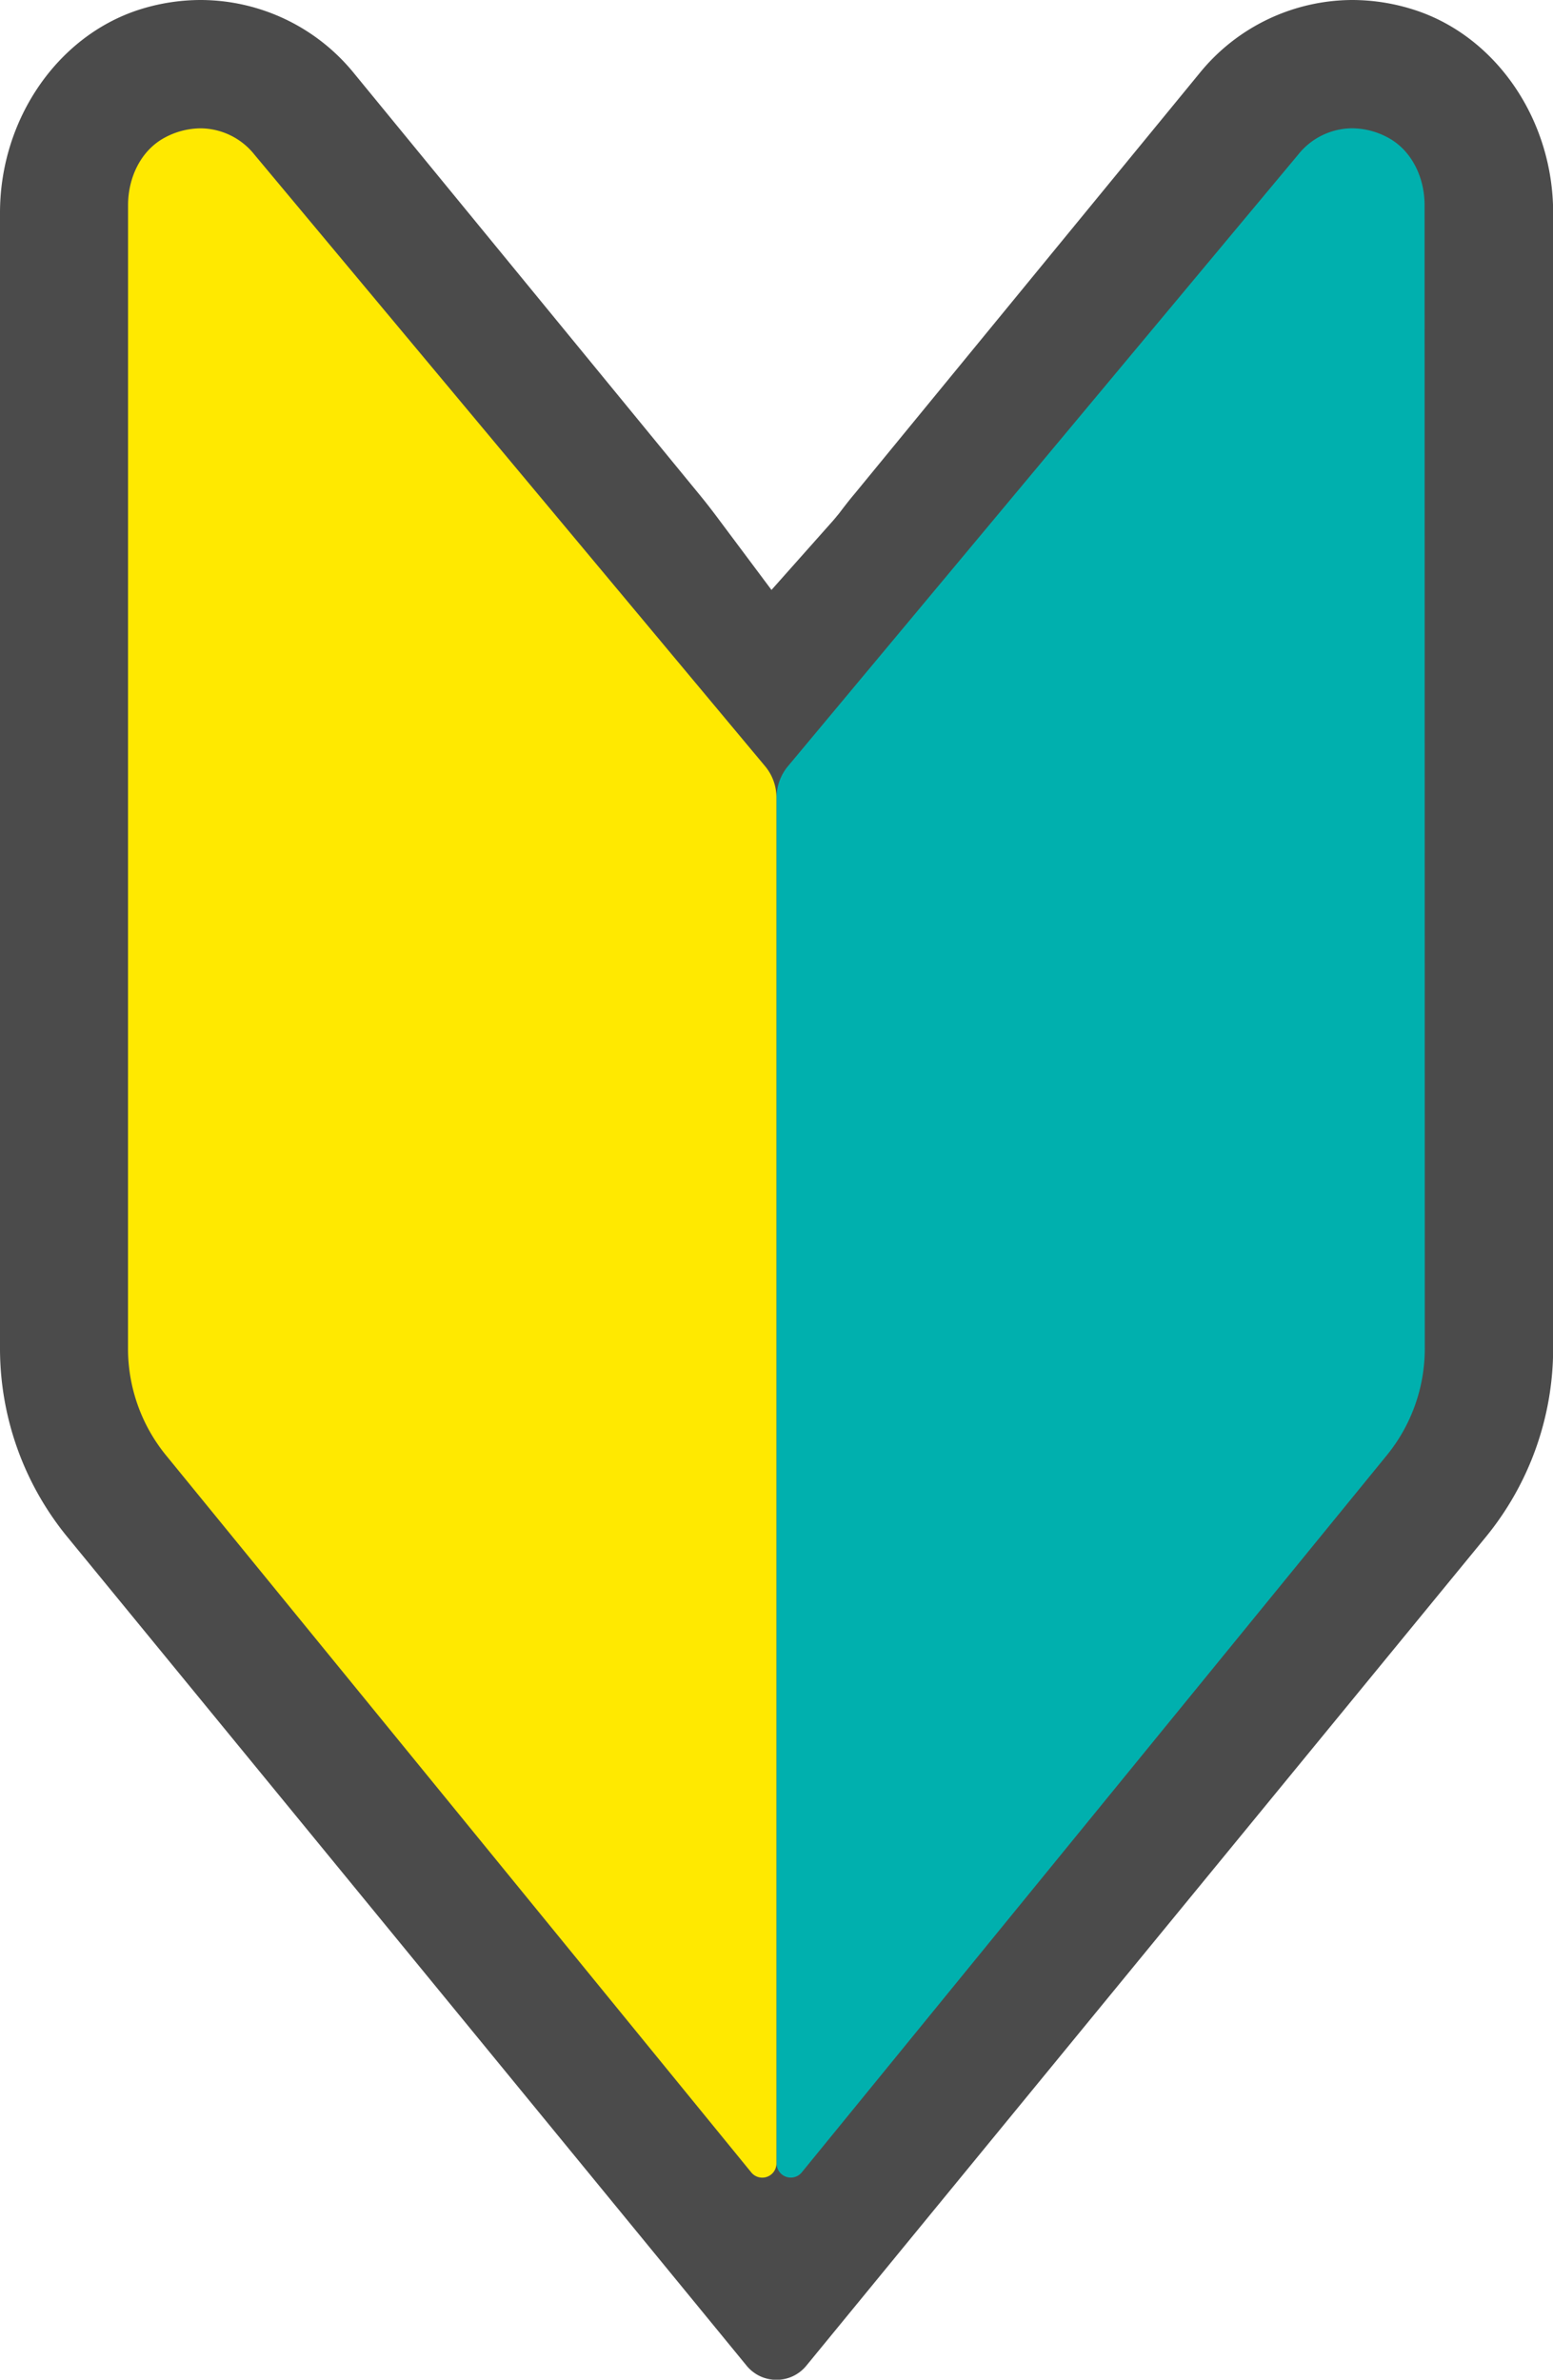
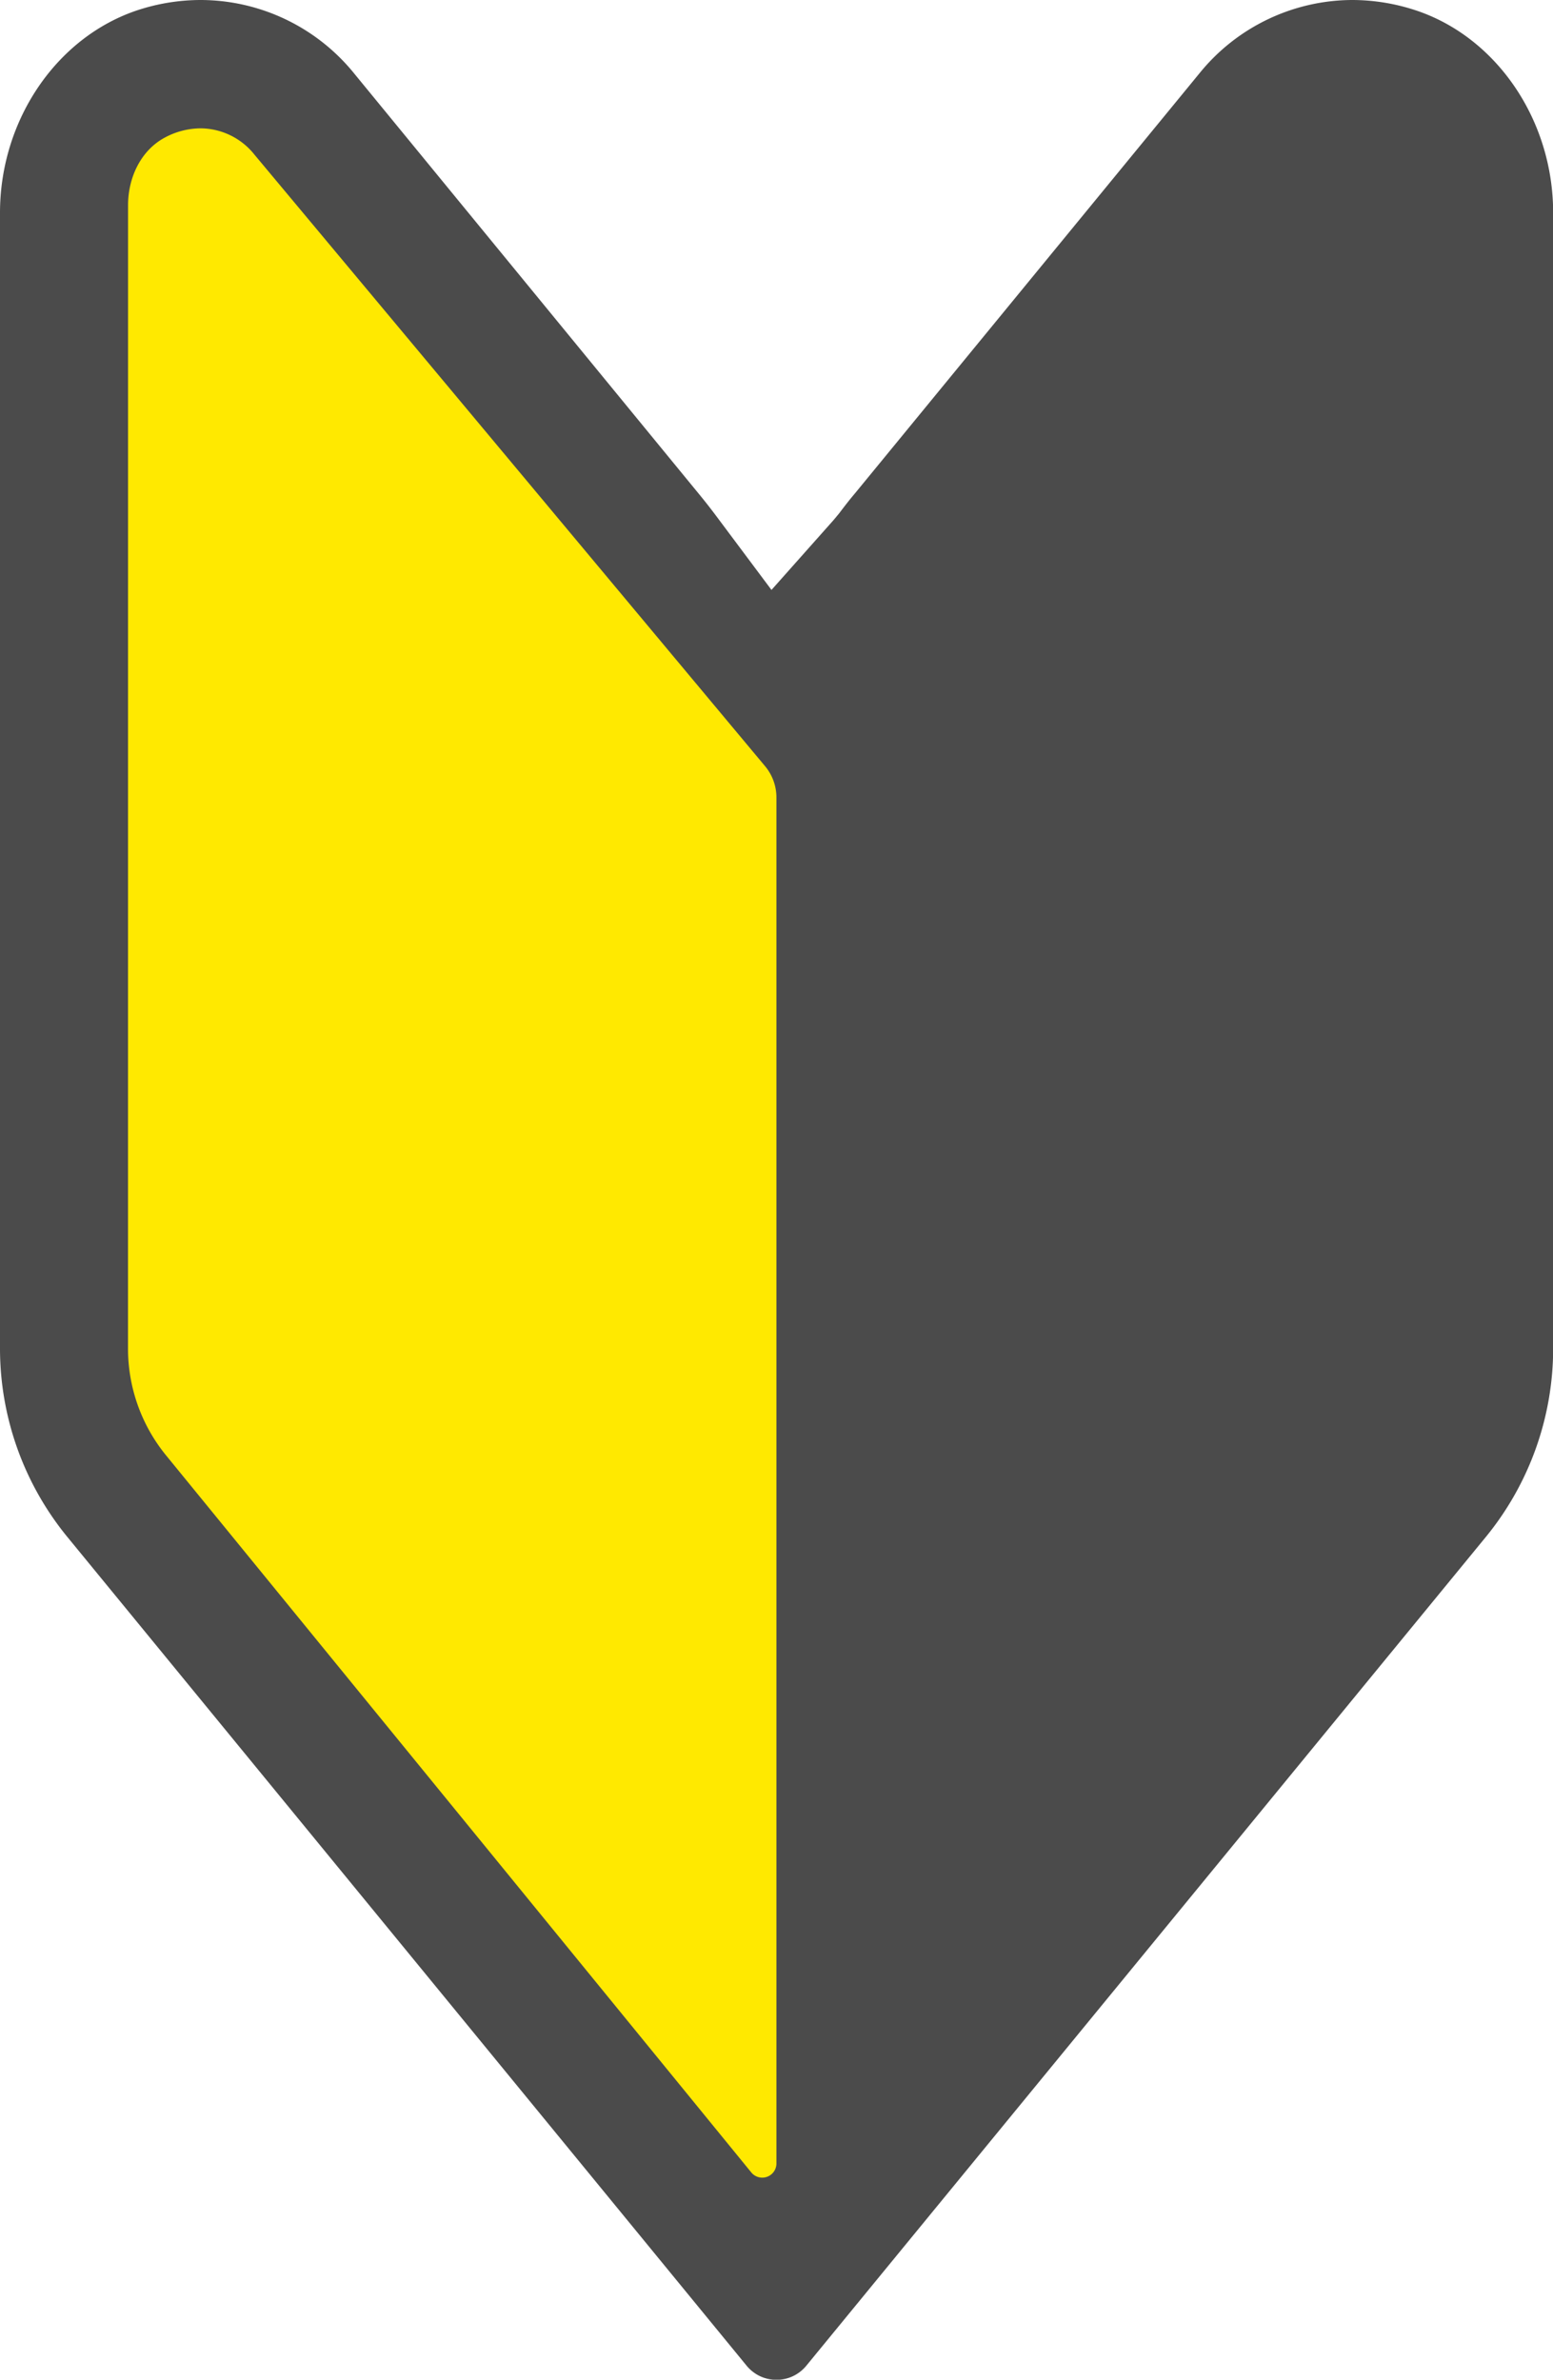
<svg xmlns="http://www.w3.org/2000/svg" viewBox="0 0 311.29 477.09">
  <defs>
    <style>.cls-1{fill:#4b4b4b;}.cls-2{fill:#00b0ae;}.cls-3{fill:#ffe900;}</style>
  </defs>
  <title>icon</title>
  <g id="レイヤー_2" data-name="レイヤー 2">
    <g id="_10" data-name="10">
      <path class="cls-1" d="M13.5,308.13A59.68,59.68,0,0,1,0,270.38V42.67C0,24.05,11.39,7.35,27.71,2A40.66,40.66,0,0,1,40.3,0,39.68,39.68,0,0,1,71,14.74l68.95,84.11c1.28,1.55,2.51,3.12,3.69,4.7l11,14.72,12.21-13.74c.33-.37.62-.72.91-1.08l.36-.43.27-.35c1-1.32,2-2.61,3-3.78l69-84.15A39.57,39.57,0,0,1,271,0a40.7,40.7,0,0,1,12.56,2c16.34,5.3,27.75,22,27.76,40.63V270.38a59.7,59.7,0,0,1-13.5,37.76L161.64,474.26a7.73,7.73,0,0,1-12,0Z" />
-       <path class="cls-2" d="M285.59,270.38a33.85,33.85,0,0,1-7.68,21.46L160.67,435.57a2.84,2.84,0,0,1-5-1.8V159.88a9.79,9.79,0,0,1,2.28-6.28L260.21,31A13.91,13.91,0,0,1,271,25.72a15.32,15.32,0,0,1,7.27,1.9c4.78,2.6,7.28,8.06,7.28,13.49Z" />
      <path class="cls-3" d="M25.67,41.12c0-5.44,2.5-10.89,7.28-13.49a15.32,15.32,0,0,1,7.27-1.9A13.91,13.91,0,0,1,51,31L153.35,153.6a9.79,9.79,0,0,1,2.28,6.28v273.9a2.84,2.84,0,0,1-5,1.8L33.34,291.84a33.85,33.85,0,0,1-7.68-21.46Z" />
    </g>
  </g>
</svg>